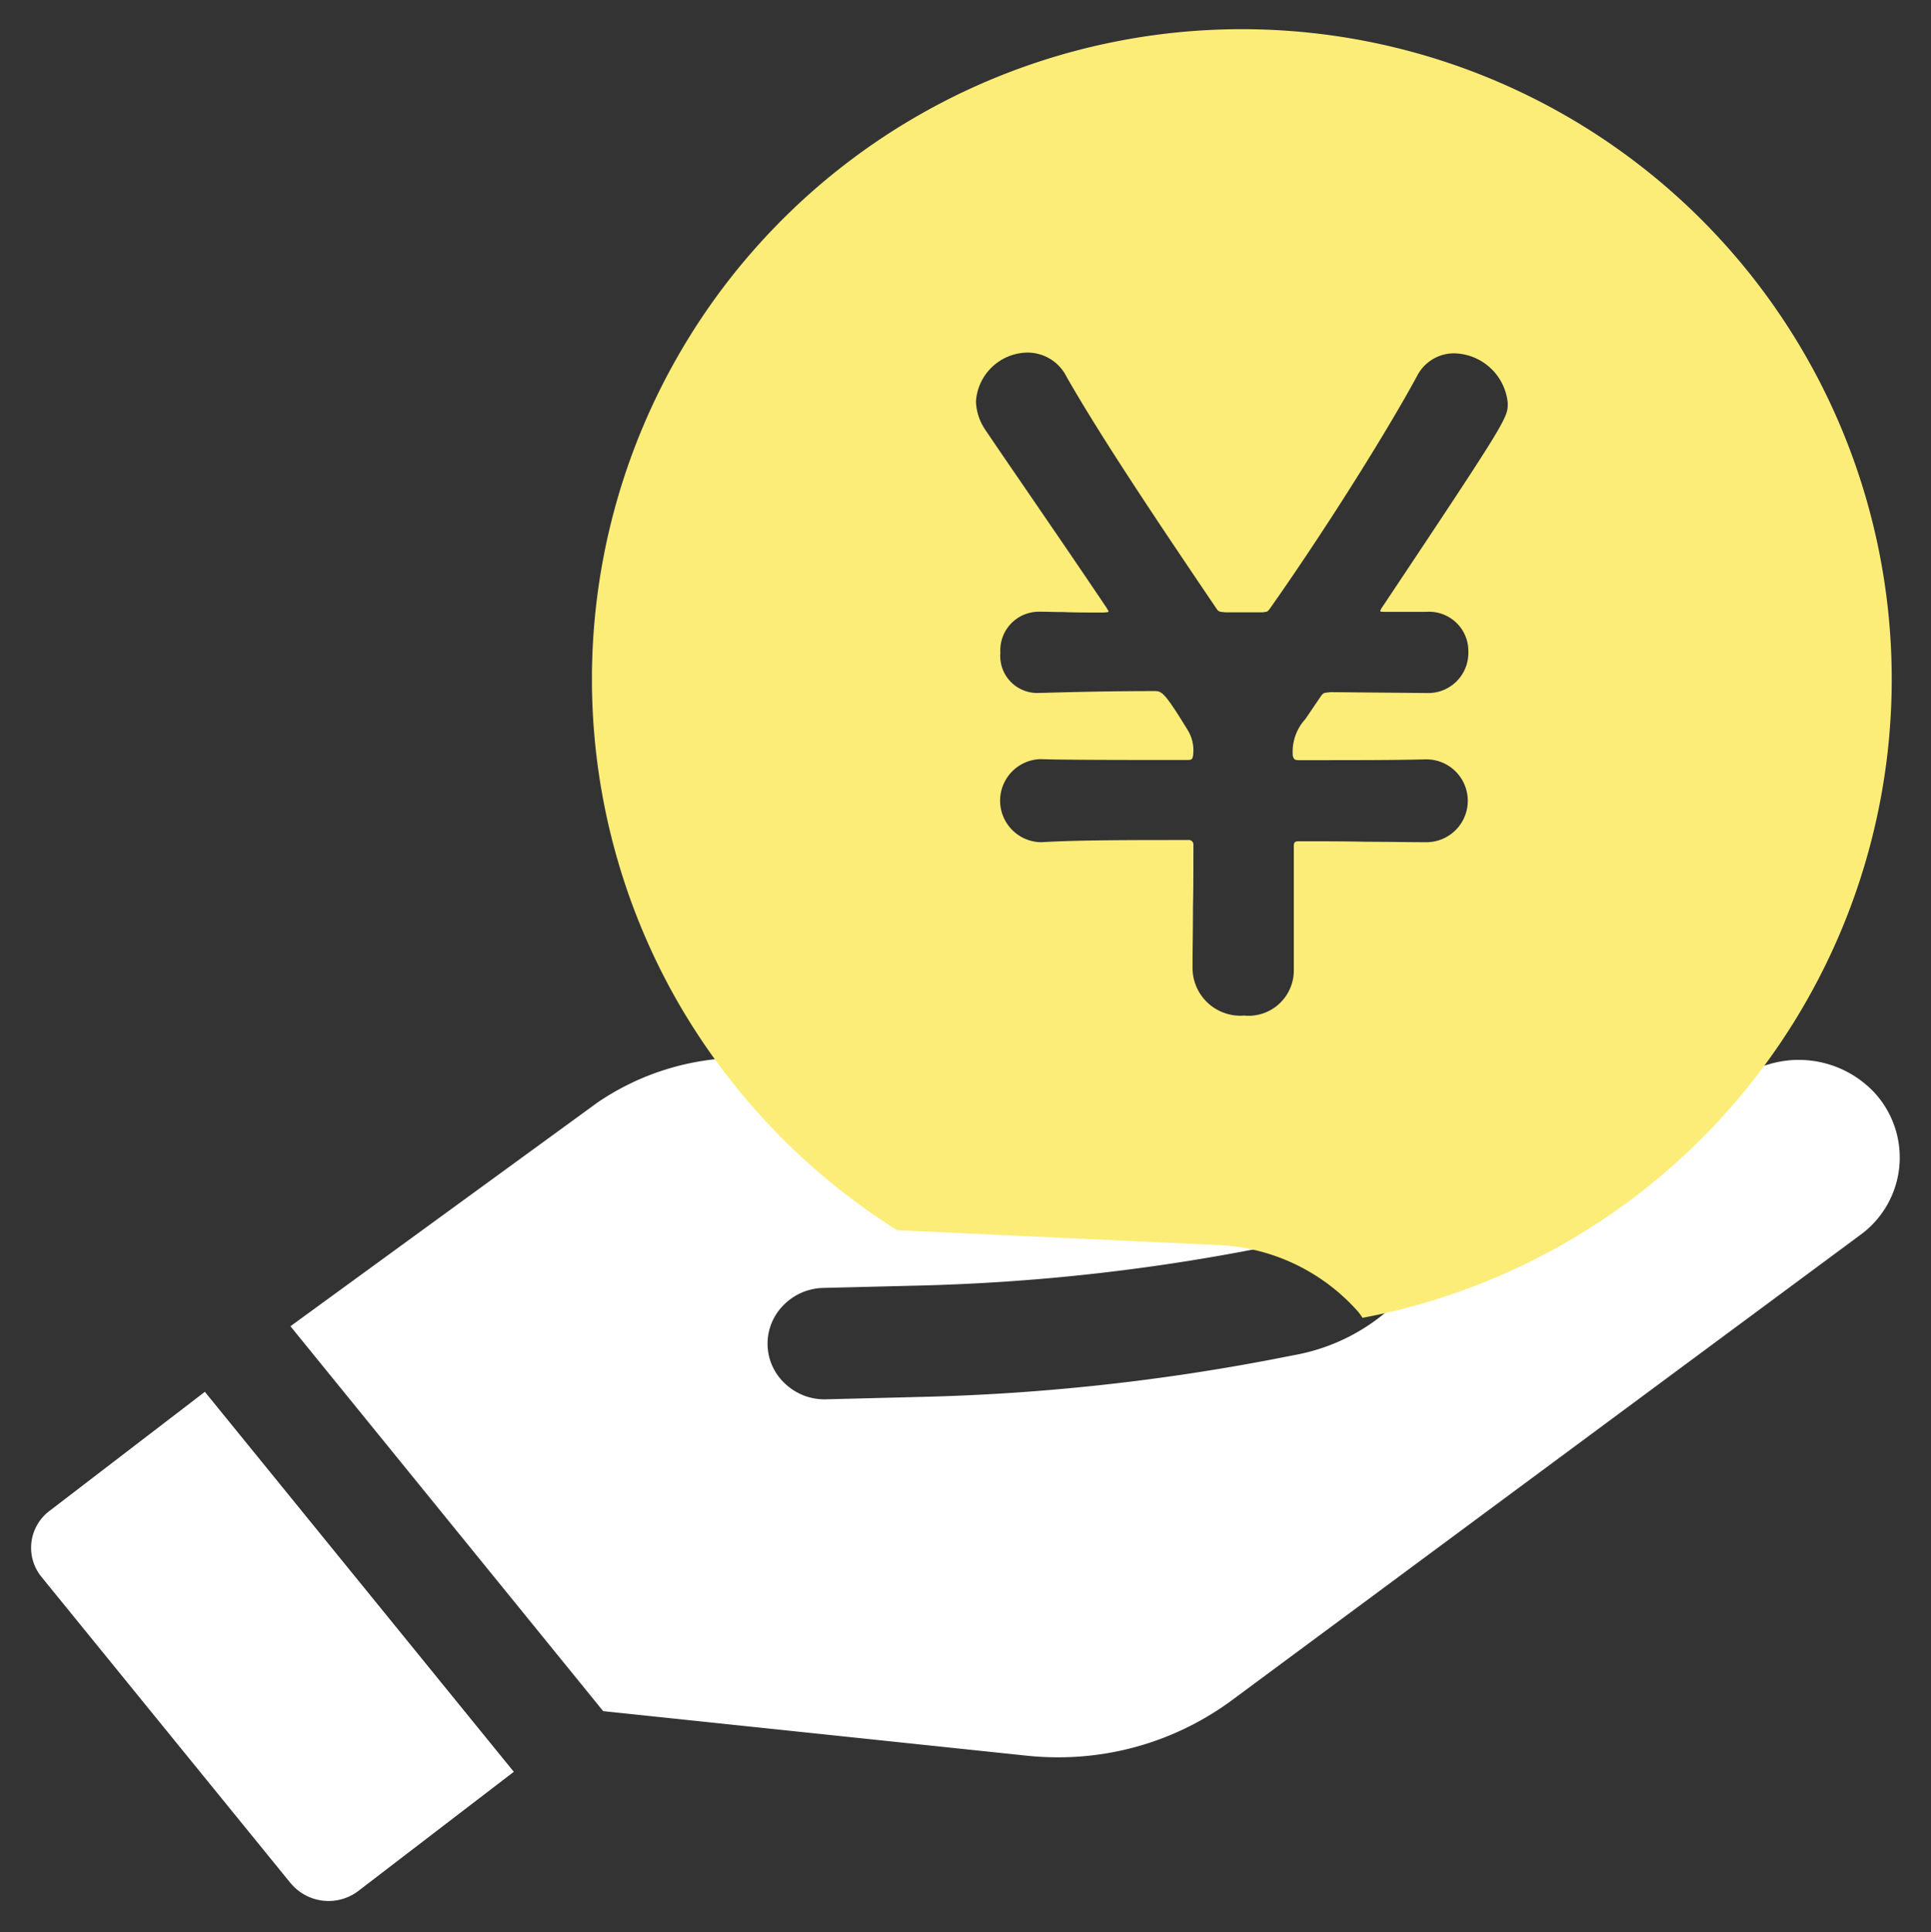
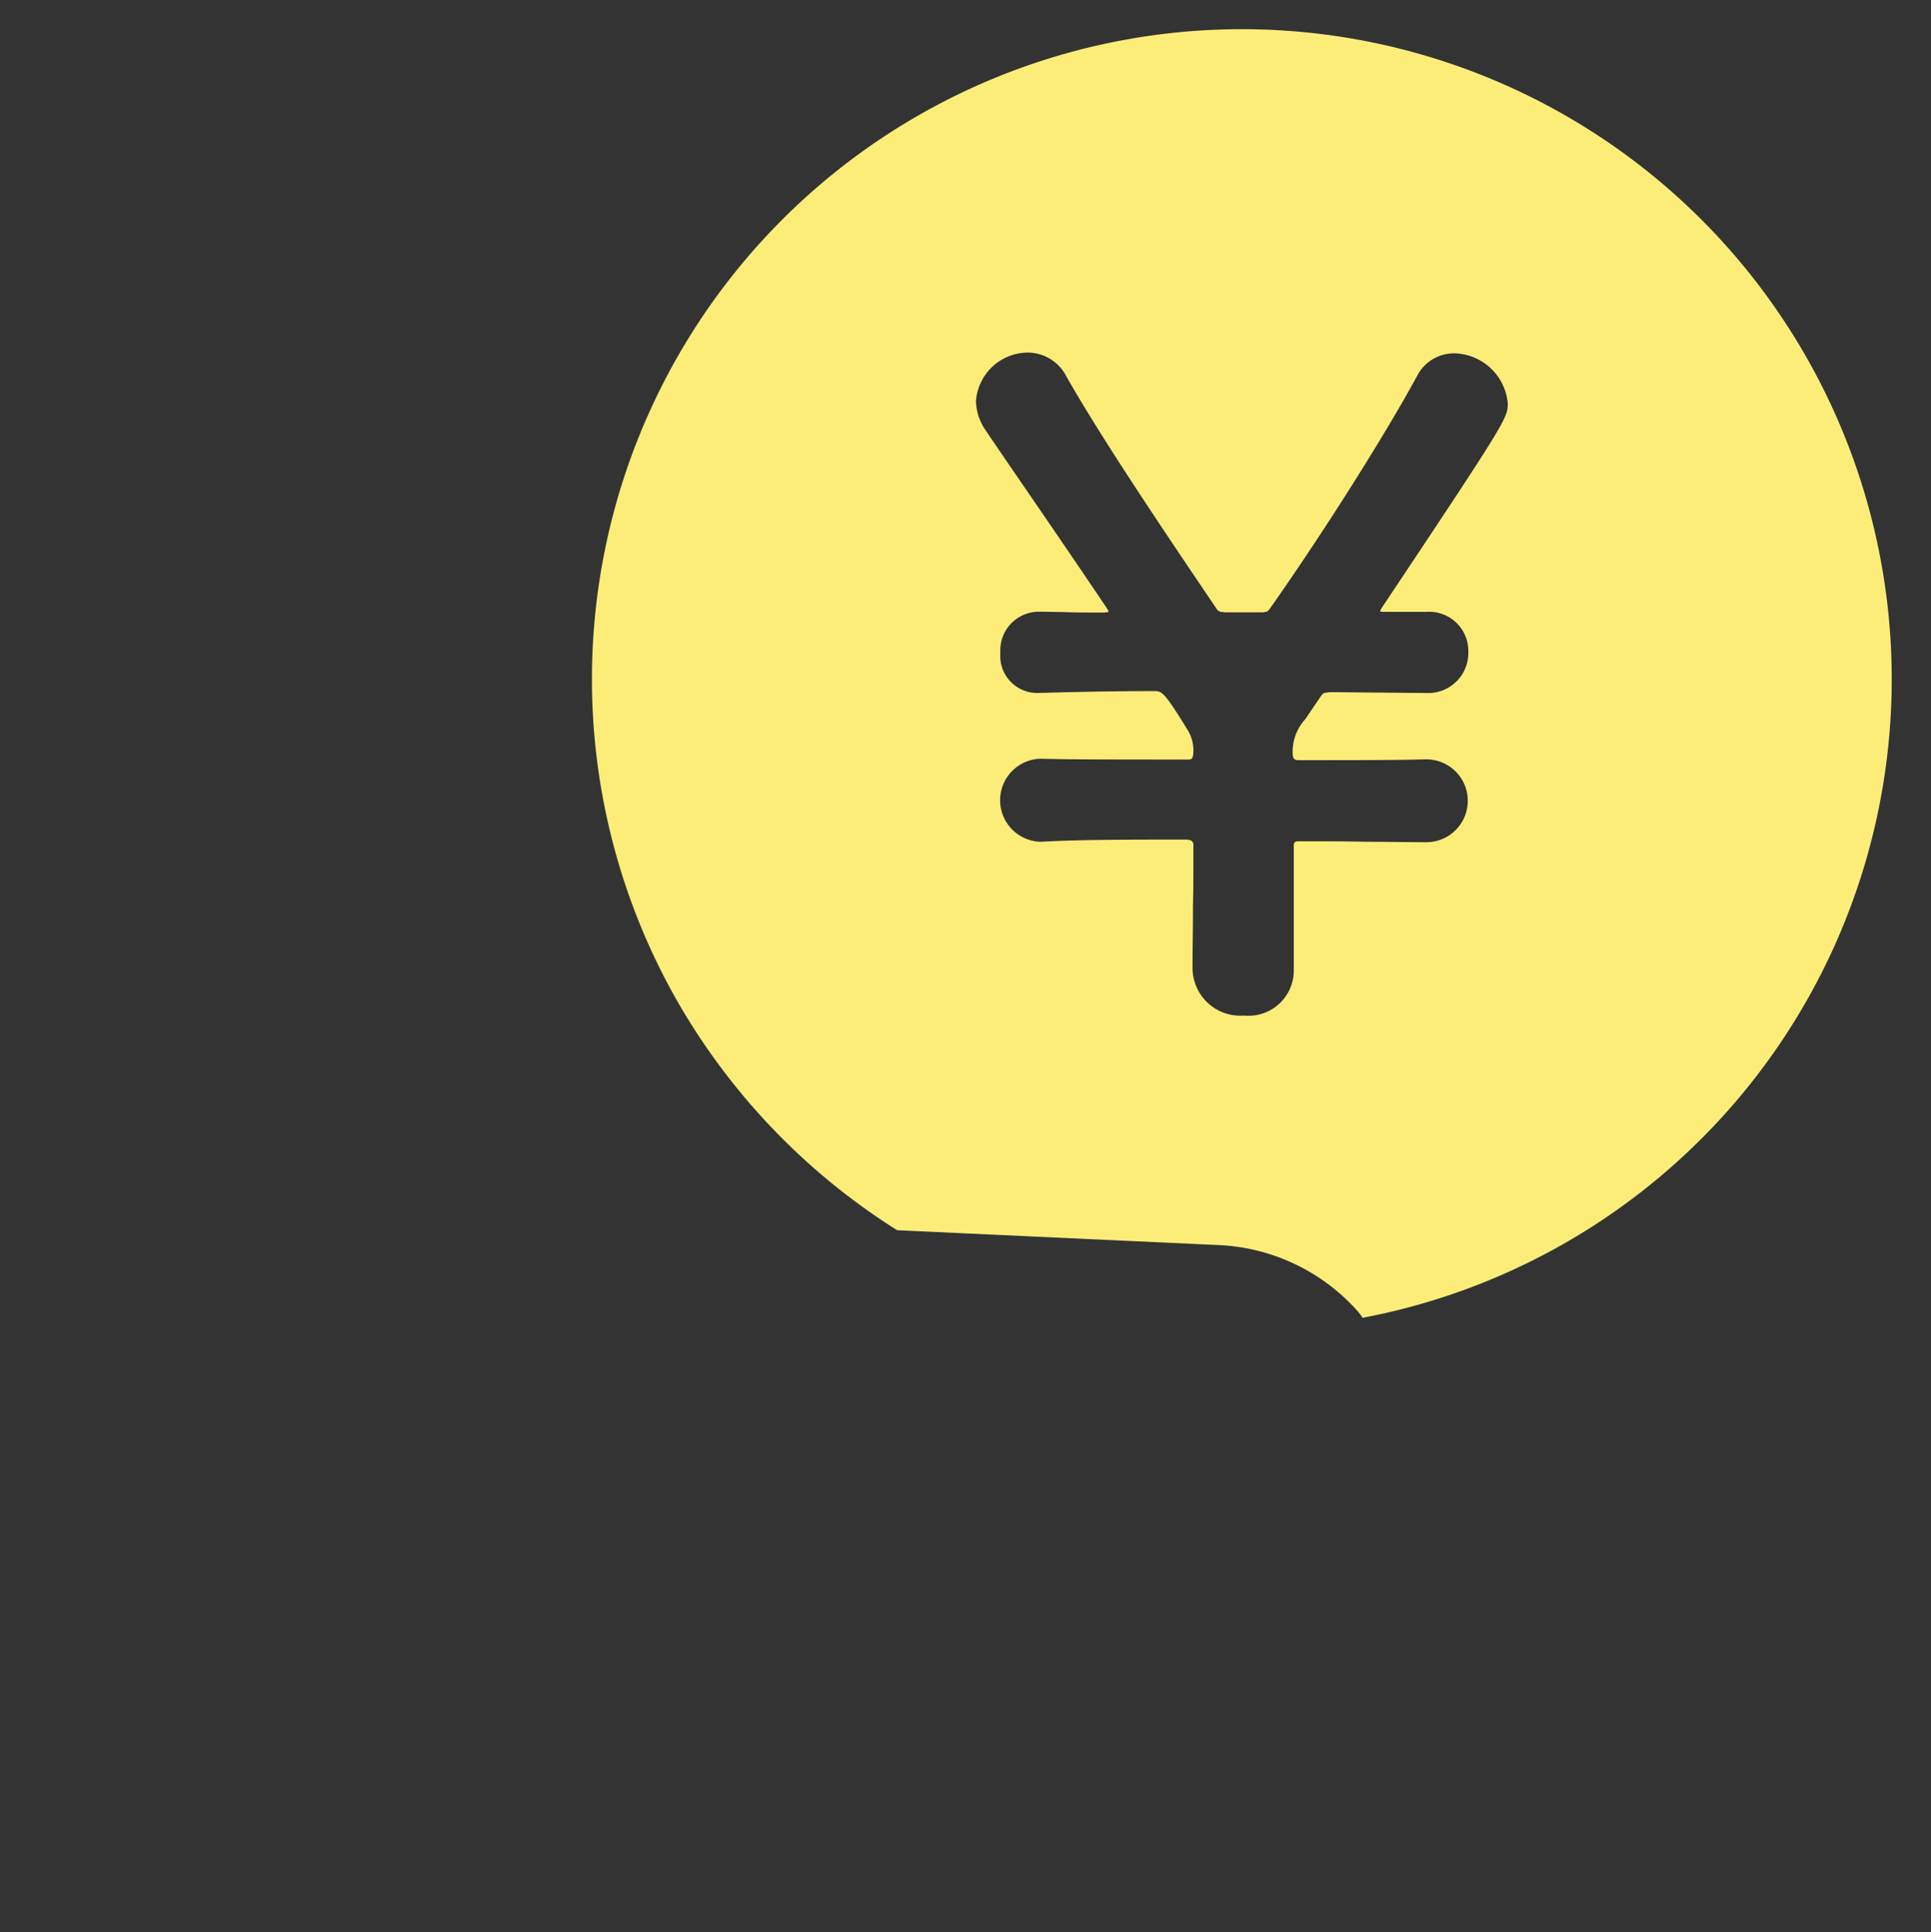
<svg xmlns="http://www.w3.org/2000/svg" width="31.002" height="31.016">
  <rect width="100%" height="100%" fill="#333333" stroke="none" />
  <g stroke="rgba(0,0,0,0)" stroke-miterlimit="10">
-     <path d="M4.665 30.23l-4-4.917a.74.74 0 01.131-1.059l2.493-1.911 4.96 6.1-2.494 1.911a.79.79 0 01-1.089-.124zm11.819-2.046l-6.8-.715-5.021-6.179 4.931-3.592a4.135 4.135 0 012.507-.714l8.117.37a1.4 1.4 0 01.961.442 1.3 1.3 0 01.349.971 1.351 1.351 0 01-1.1 1.231l-.322.063a32.485 32.485 0 01-5.339.576l-1.547.038a.924.924 0 00-.643.279.874.874 0 00.034 1.264.917.917 0 00.656.245l1.547-.039a34.28 34.28 0 005.651-.609l.323-.063a3.158 3.158 0 002.583-2.879 3.076 3.076 0 000-.32l5.052-1.475a1.668 1.668 0 011.648.438 1.537 1.537 0 01-.206 2.31l-10.083 7.465a4.682 4.682 0 01-2.793.919 4.789 4.789 0 01-.505-.026z" fill="#fff" />
-     <path d="M21.875 21.155h0a.9.9 0 00-.111-.143 3.18 3.18 0 00-2.16-1.023l-5.2-.24a10.54 10.54 0 01-3.547-3.707 10.434 10.434 0 1111.019 5.113zm-2.8-7.67a.075.075 0 01.085.085c0 .343 0 .7-.007.99v.04c0 .307-.007.625-.007.933a.768.768 0 00.826.77.728.728 0 00.8-.728v-2c0-.036.008-.07.069-.07.38 0 .75 0 1.107.008.331 0 .643.007.938.007h.014a.665.665 0 100-1.33h-.014c-.435.013-1.174.013-2.03.013-.071 0-.084-.014-.1-.069a.776.776 0 01.2-.589l.238-.35c.048-.071.055-.071.123-.079l.045-.005 1.526.014h.014a.644.644 0 00.672-.659.63.63 0 00-.672-.644h-.658c-.056 0-.084 0-.084-.014a.066.066 0 01.013-.03c0-.008.01-.016.015-.026 2.019-3.028 2.019-3.043 2.019-3.28a.882.882 0 00-.868-.8.665.665 0 00-.588.364c-.528.971-1.523 2.543-2.366 3.738-.033.044-.04.045-.076.05l-.036.006h-.6l-.047-.006a.1.1 0 01-.093-.05c-.951-1.404-1.85-2.746-2.408-3.723a.7.7 0 00-.63-.391.839.839 0 00-.826.784.863.863 0 00.154.462c.175.259.4.588.662.969l.016.024c.389.567.83 1.211 1.269 1.864a.262.262 0 00.016.028.059.059 0 01.012.028s0 .014-.112.014c-.233 0-.439 0-.622-.008-.133 0-.248-.005-.344-.005h-.029a.619.619 0 00-.63.658.594.594 0 00.635.645h.038c.639-.019 1.23-.029 1.805-.029.115 0 .161.025.532.63a.624.624 0 01.085.392v.007c-.013.065-.016.077-.1.077-.979 0-1.9 0-2.338-.013h-.027a.667.667 0 00-.007 1.332h.049c.588-.034 1.438-.034 2.337-.034z" fill="#fced79" />
+     <path d="M21.875 21.155h0a.9.9 0 00-.111-.143 3.18 3.18 0 00-2.16-1.023l-5.2-.24a10.54 10.54 0 01-3.547-3.707 10.434 10.434 0 1111.019 5.113zm-2.8-7.67a.075.075 0 01.085.085c0 .343 0 .7-.007.99v.04c0 .307-.007.625-.007.933a.768.768 0 00.826.77.728.728 0 00.8-.728v-2c0-.036.008-.07.069-.07.38 0 .75 0 1.107.008.331 0 .643.007.938.007h.014a.665.665 0 100-1.33h-.014c-.435.013-1.174.013-2.03.013-.071 0-.084-.014-.1-.069a.776.776 0 01.2-.589l.238-.35c.048-.071.055-.071.123-.079l.045-.005 1.526.014h.014a.644.644 0 00.672-.659.63.63 0 00-.672-.644h-.658c-.056 0-.084 0-.084-.014a.066.066 0 01.013-.03c0-.008.01-.016.015-.026 2.019-3.028 2.019-3.043 2.019-3.28a.882.882 0 00-.868-.8.665.665 0 00-.588.364c-.528.971-1.523 2.543-2.366 3.738-.033.044-.04.045-.076.05l-.036.006h-.6l-.047-.006a.1.1 0 01-.093-.05c-.951-1.404-1.85-2.746-2.408-3.723a.7.7 0 00-.63-.391.839.839 0 00-.826.784.863.863 0 00.154.462c.175.259.4.588.662.969l.016.024c.389.567.83 1.211 1.269 1.864a.262.262 0 00.016.028.059.059 0 01.012.028s0 .014-.112.014c-.233 0-.439 0-.622-.008-.133 0-.248-.005-.344-.005h-.029a.619.619 0 00-.63.658.594.594 0 00.635.645h.038c.639-.019 1.23-.029 1.805-.029.115 0 .161.025.532.63a.624.624 0 01.085.392c-.013.065-.016.077-.1.077-.979 0-1.9 0-2.338-.013h-.027a.667.667 0 00-.007 1.332h.049c.588-.034 1.438-.034 2.337-.034z" fill="#fced79" />
  </g>
</svg>